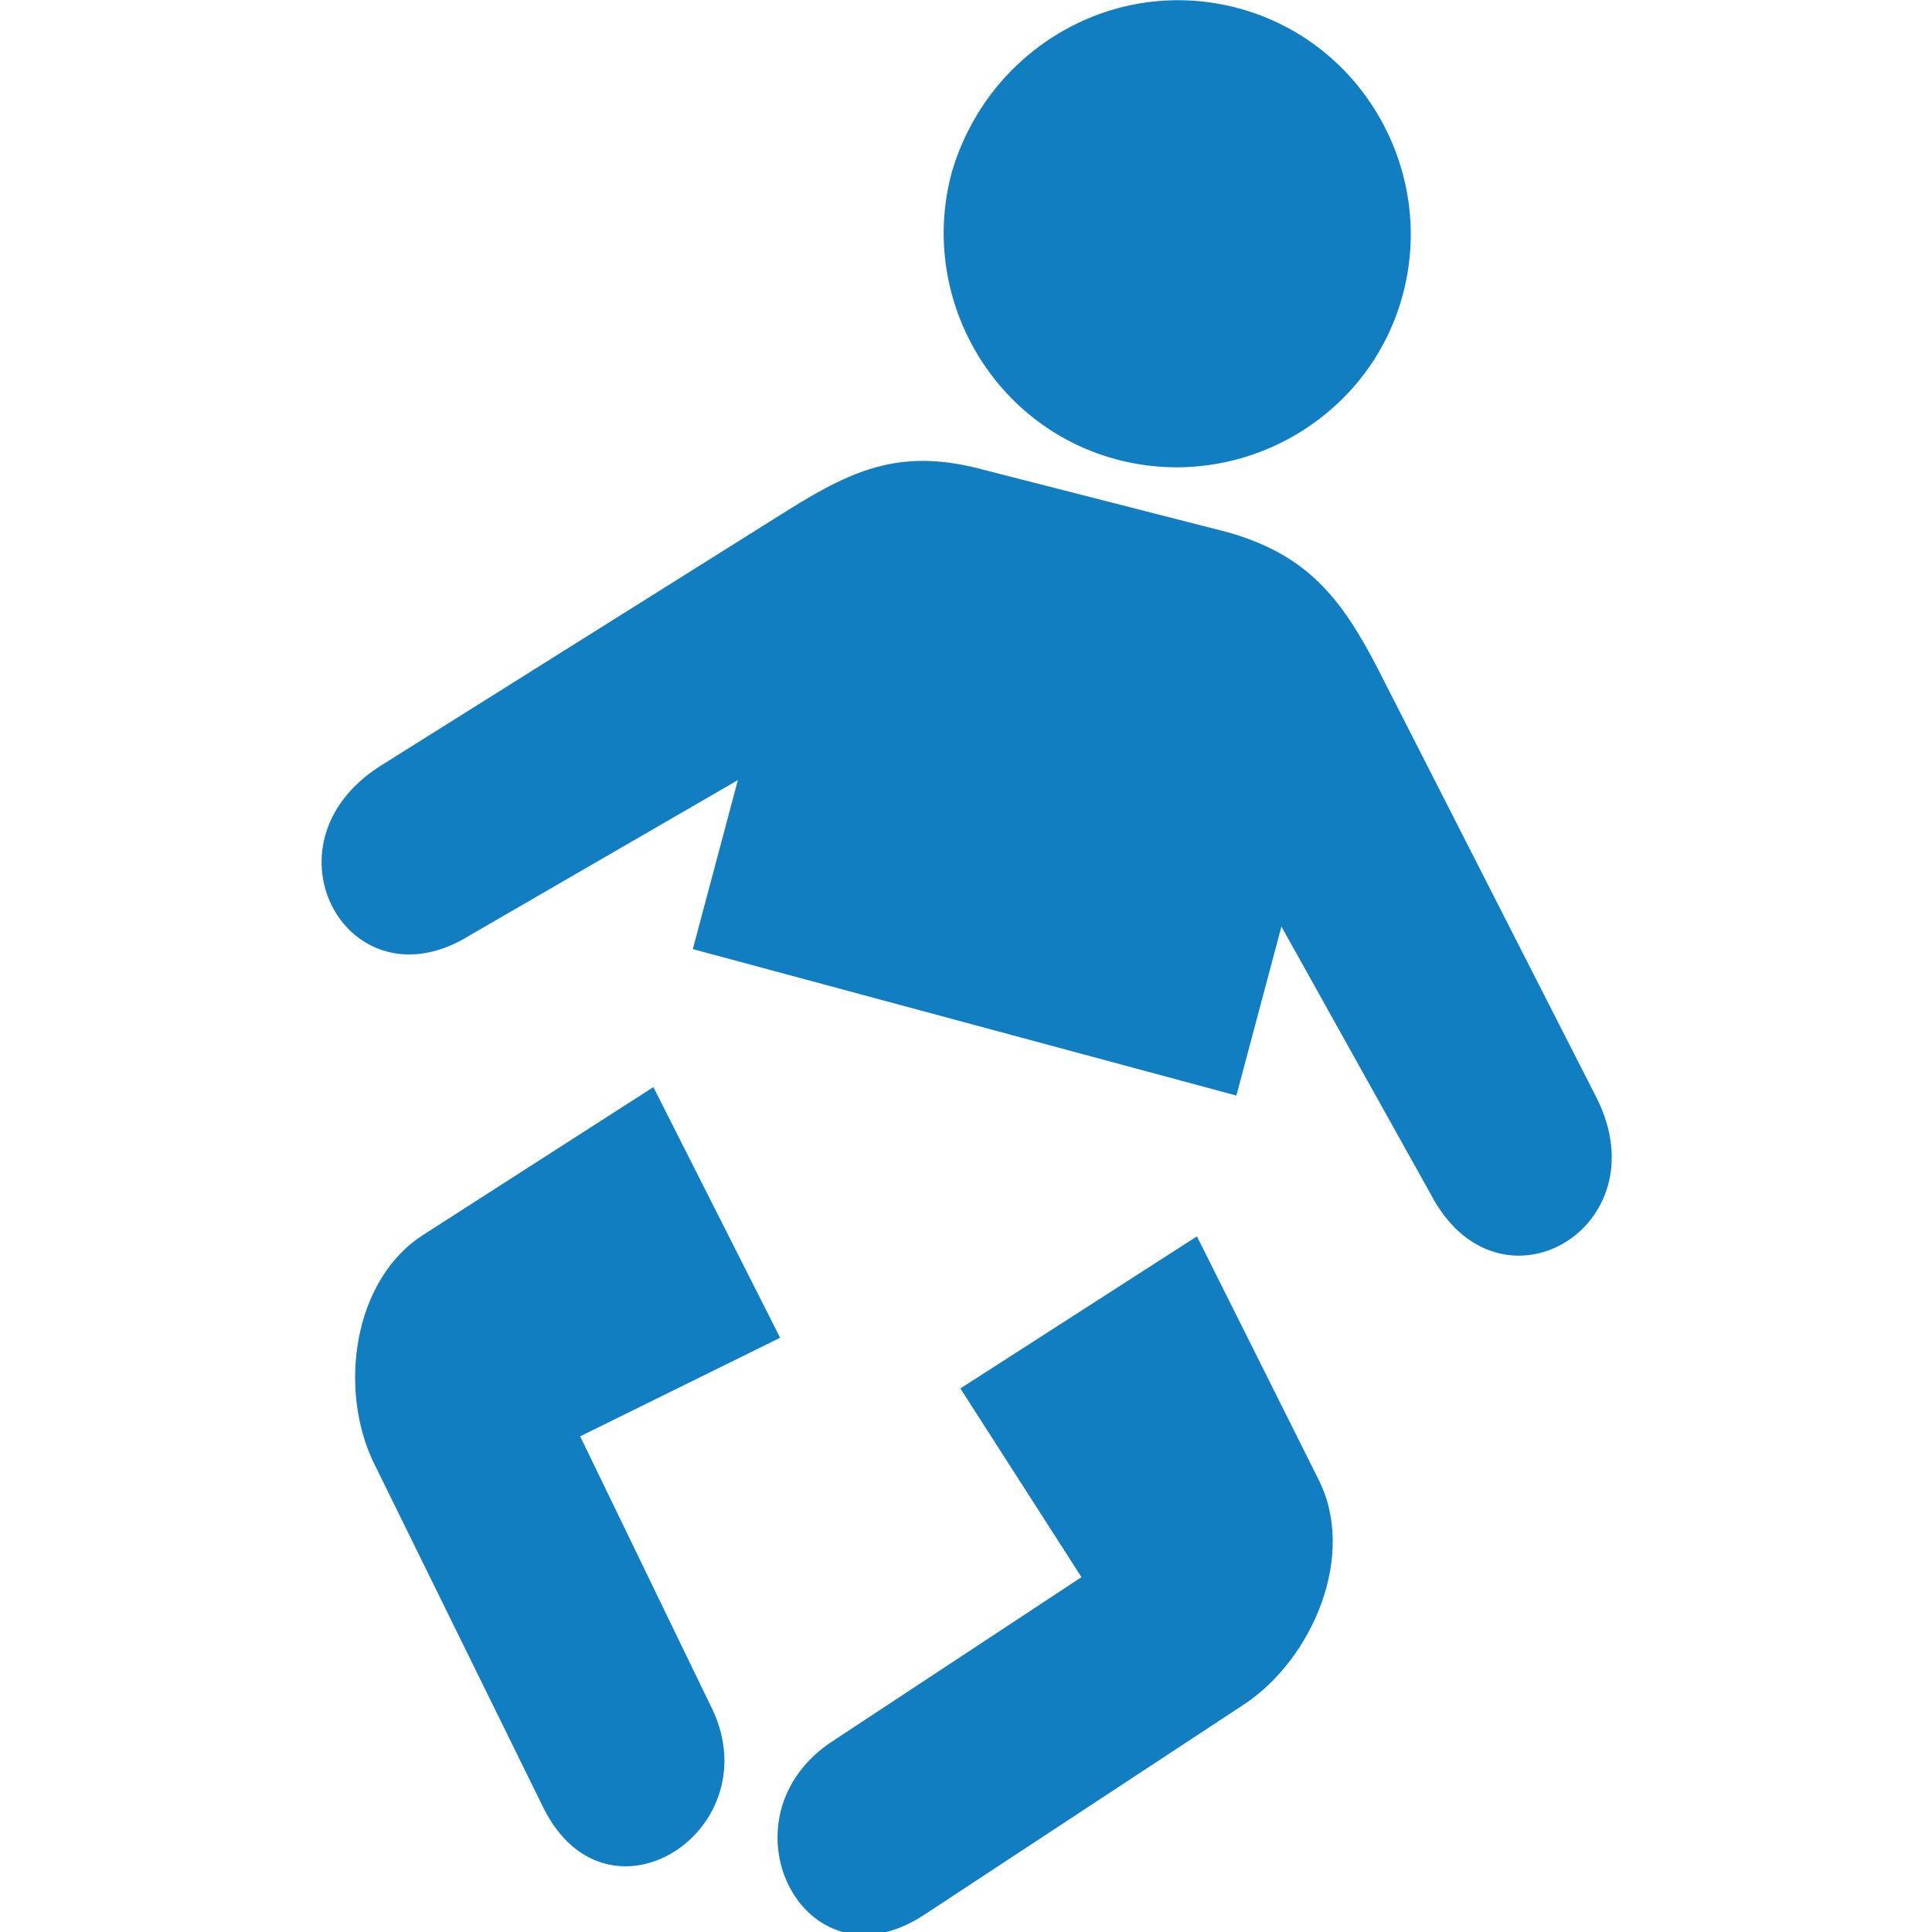
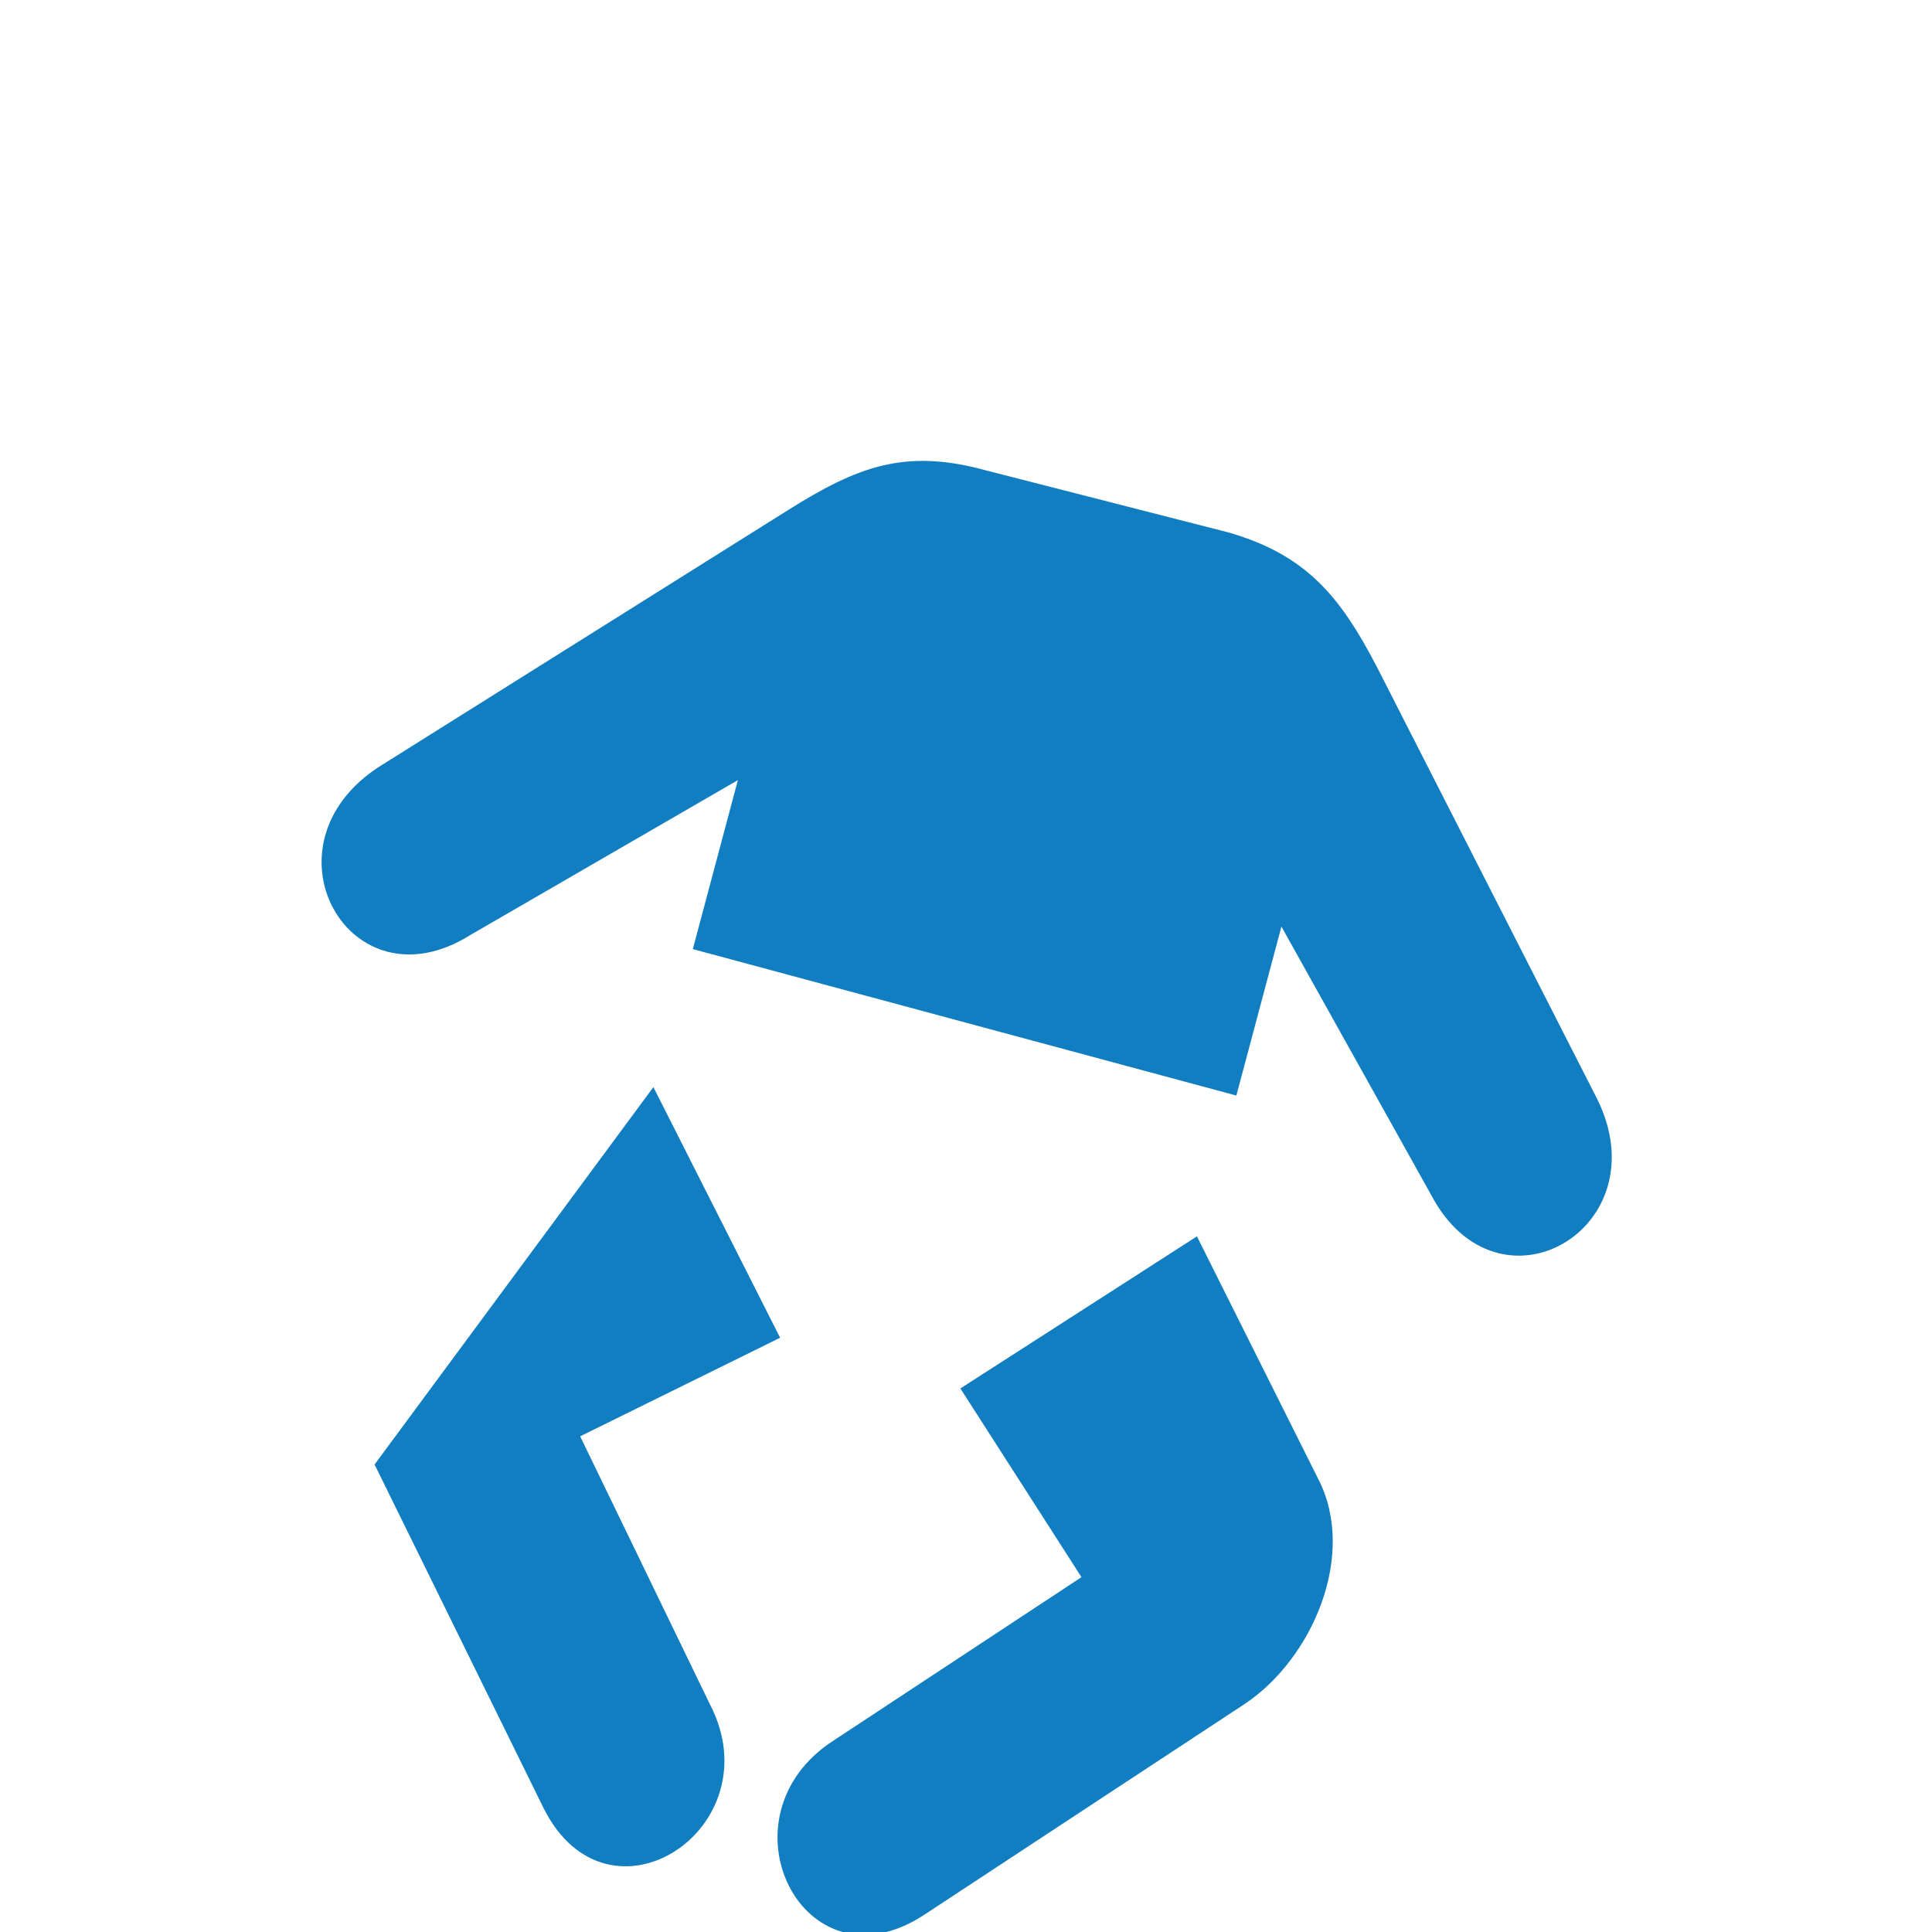
<svg xmlns="http://www.w3.org/2000/svg" version="1.1" id="レイヤー_1" x="0px" y="0px" viewBox="0 0 68.6 68.6" style="enable-background:new 0 0 68.6 68.6;" xml:space="preserve">
  <style type="text/css">
	.st0{fill:#117EC1;}
</style>
  <title>work</title>
  <g id="レイヤー_2_1_">
    <g id="レイヤー_1-2">
-       <path class="st0" d="M44,0.3c4.4,1.2,7,5.8,5.8,10.2c-1.2,4.4-5.8,7-10.2,5.8c-4.4-1.2-7-5.8-5.8-10.2C35.1,1.7,39.6-0.9,44,0.3    C44,0.3,44,0.3,44,0.3z" />
-       <path class="st0" d="M23.2,38.6l4.5,8.9l-7.1,3.5l4.6,9.5c2.3,4.4-3.6,8.3-5.9,3.7L13.3,52c-1.3-2.6-0.8-6.6,1.8-8.2L23.2,38.6z" />
+       <path class="st0" d="M23.2,38.6l4.5,8.9l-7.1,3.5l4.6,9.5c2.3,4.4-3.6,8.3-5.9,3.7L13.3,52L23.2,38.6z" />
      <path class="st0" d="M42.5,43.9l-8.4,5.4l4.3,6.7l-8.8,5.8c-4.2,2.7-1.1,9,3.2,6.2l11.4-7.5c2.4-1.6,4-5.3,2.6-8L42.5,43.9z     M56.7,39l-7.8-15.3c-1.3-2.5-2.5-4-5.3-4.8L35,16.7c-2.9-0.8-4.6-0.1-7,1.4l-14.5,9.1c-4.4,2.8-1.1,8.7,3.2,6l9.5-5.5l-1.6,6    l19.3,5.2l1.6-6l5.3,9.5C53.2,47,59,43.6,56.7,39z" />
    </g>
  </g>
</svg>